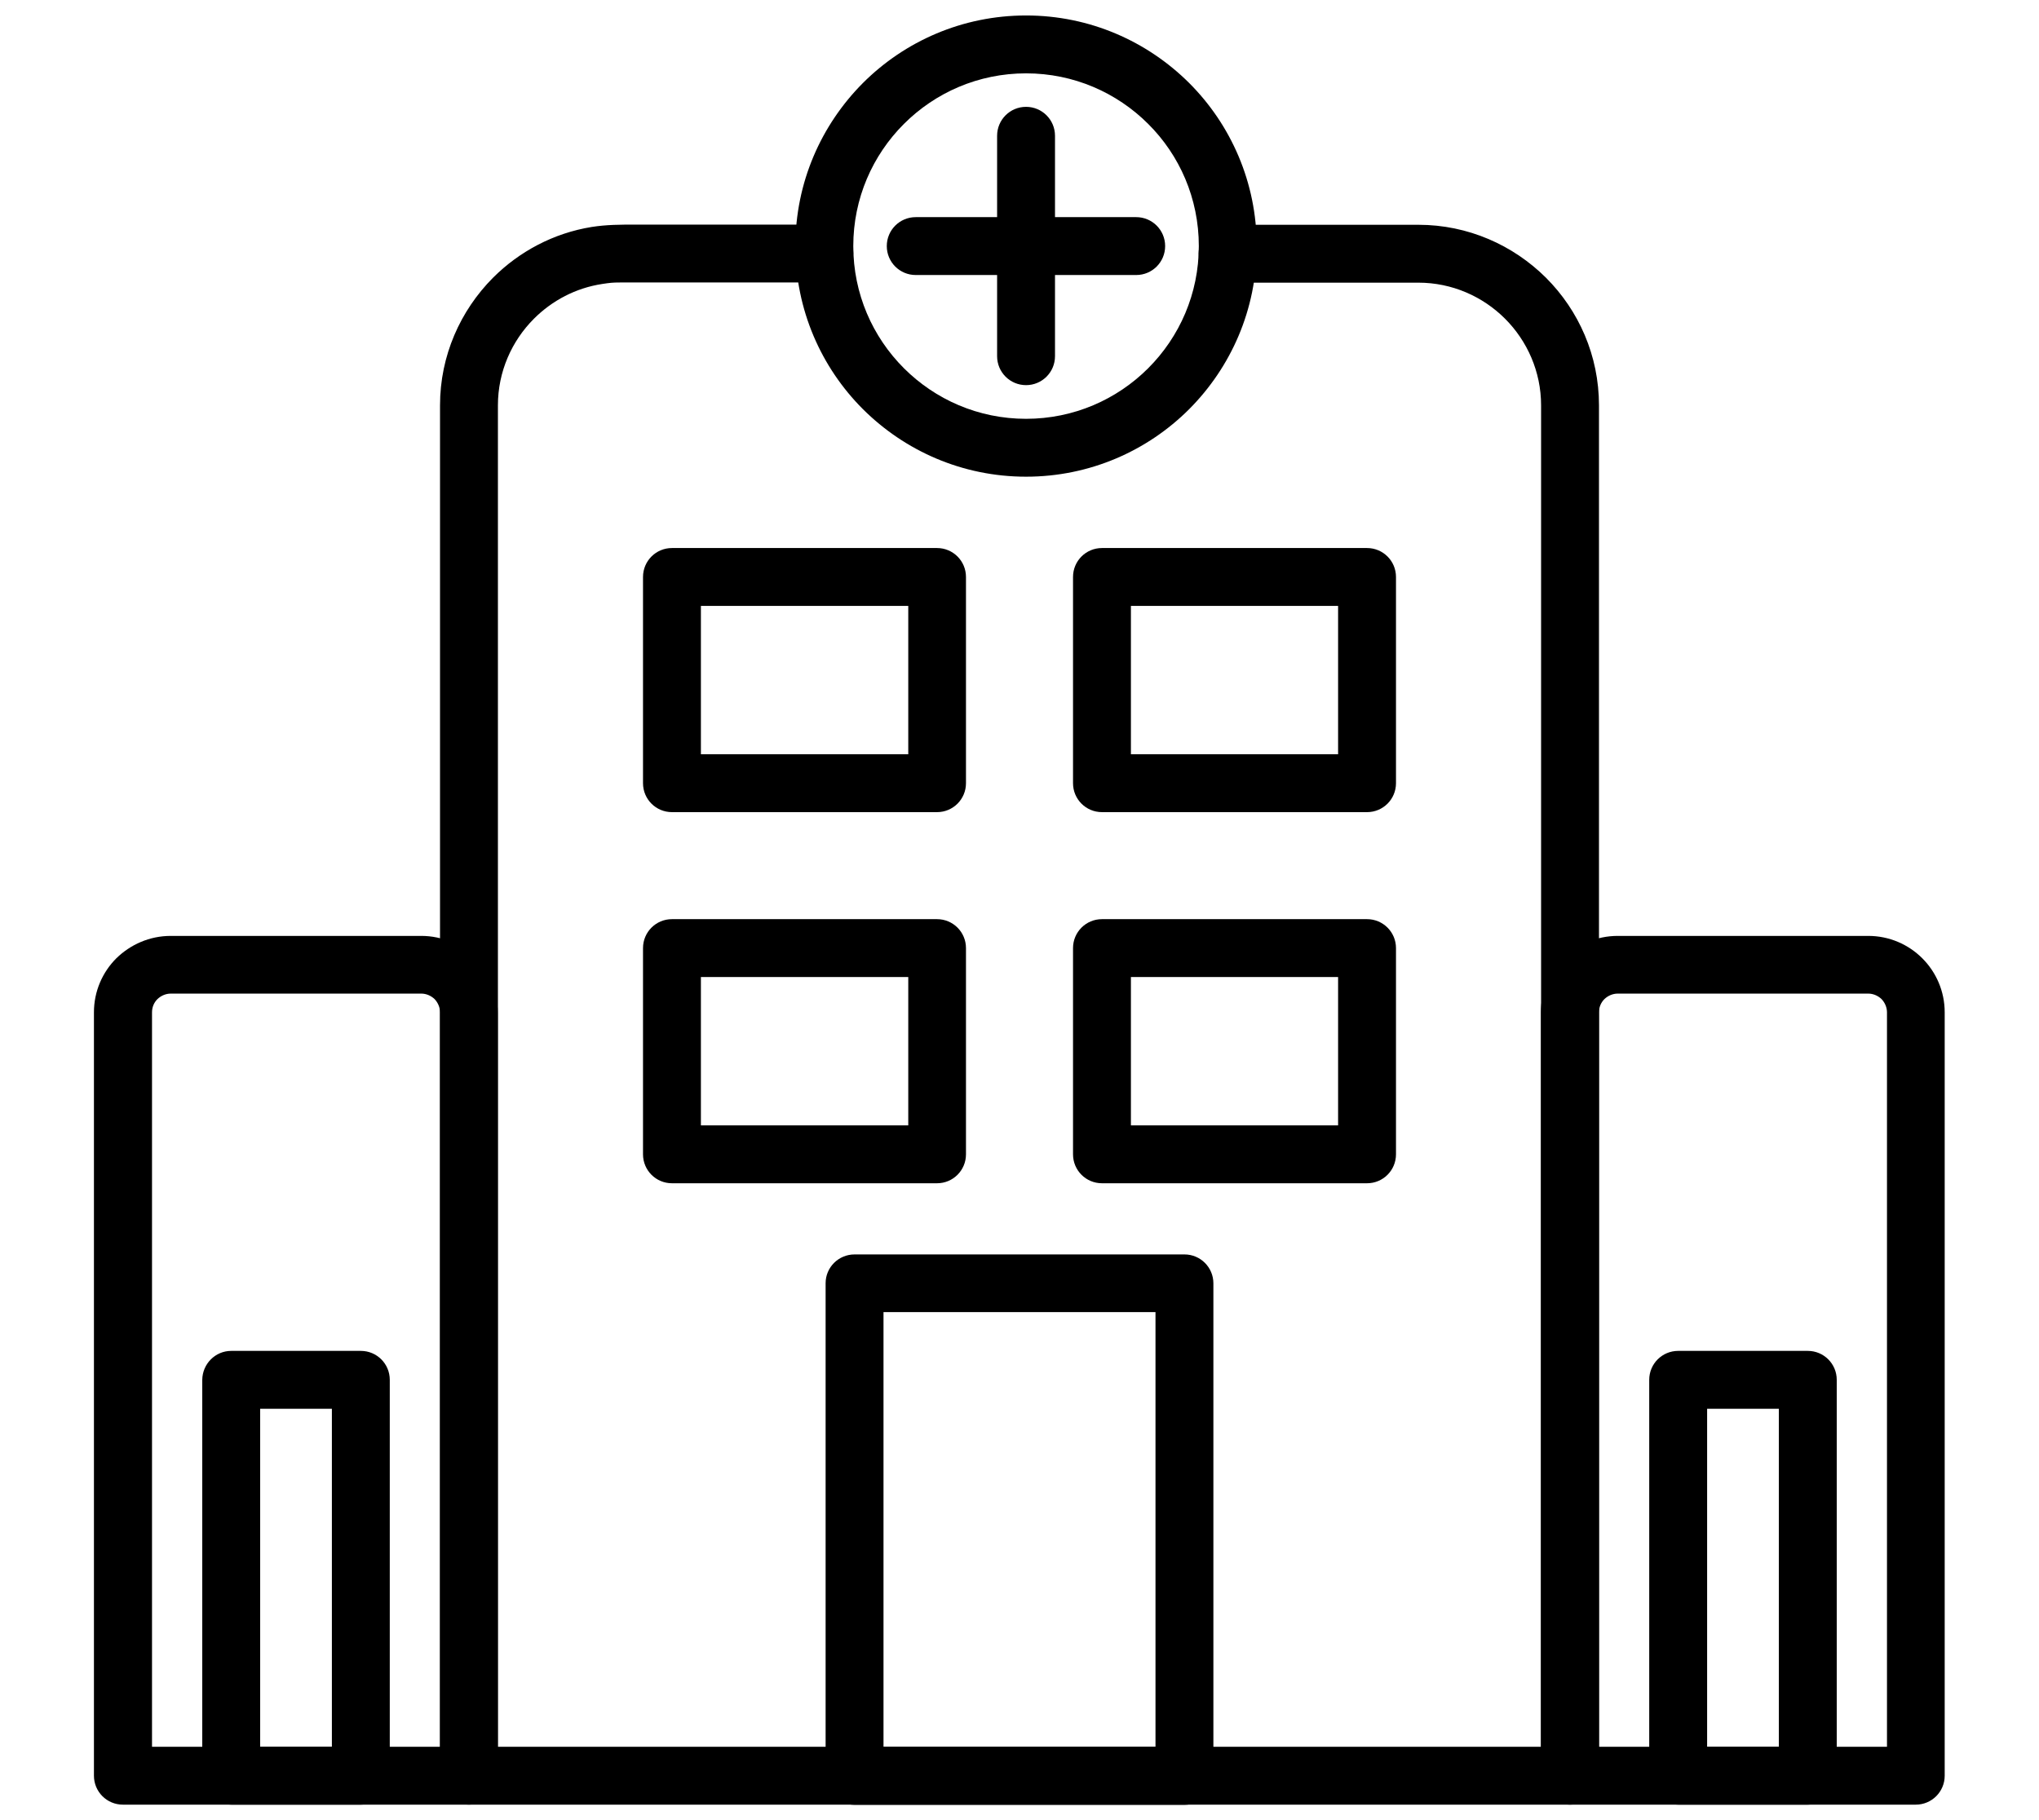
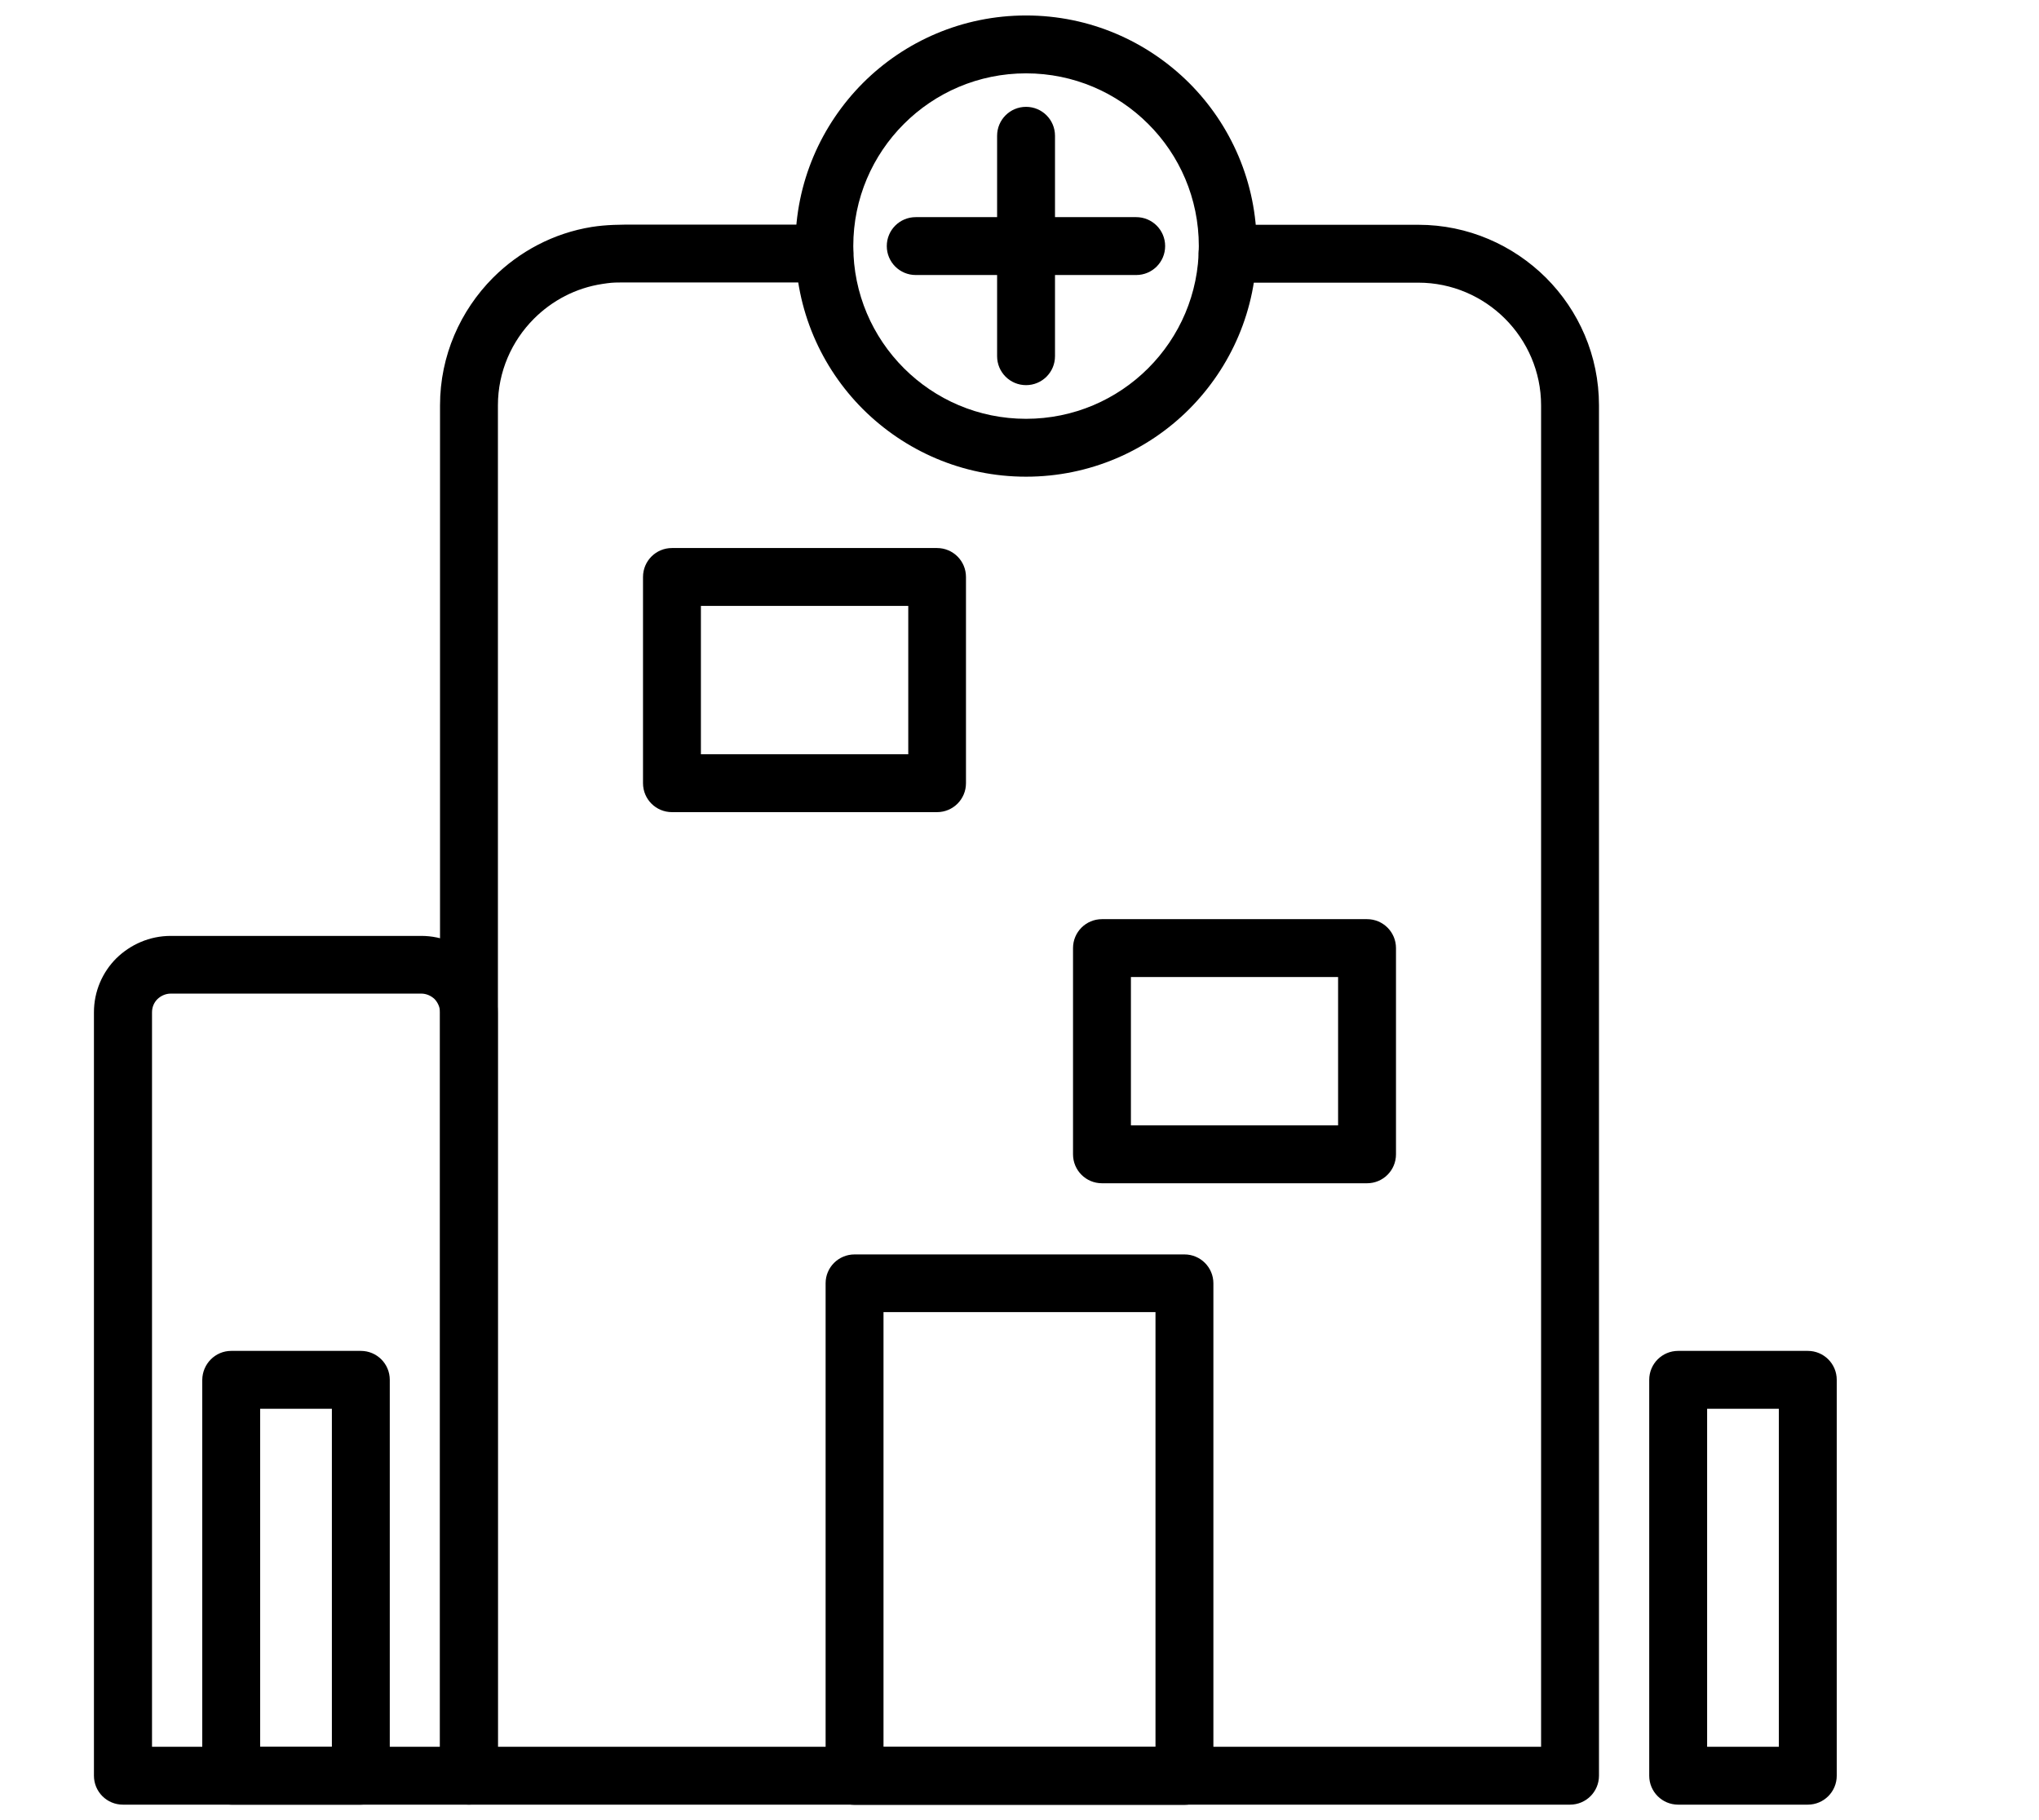
<svg xmlns="http://www.w3.org/2000/svg" version="1.1" id="Layer_1" x="0px" y="0px" viewBox="0 0 112 100" style="enable-background:new 0 0 112 100;" xml:space="preserve">
  <g>
    <path d="M33.09,15.6c-1.46,0.22-2.76,0.91-3.76,1.91c-1.22,1.22-1.98,2.91-1.98,4.76v73.7h57.3v-73.7c0-1.85-0.76-3.54-1.98-4.76   c-1.22-1.22-2.91-1.98-4.76-1.98H67.43c-0.88,0-1.59-0.71-1.59-1.59c0-0.88,0.71-1.59,1.59-1.59h10.48c2.73,0,5.21,1.12,7.01,2.91   c1.8,1.8,2.91,4.28,2.91,7.01v75.29c0,0.88-0.71,1.59-1.59,1.59H25.76c-0.88,0-1.59-0.71-1.59-1.59V22.27   c0-2.73,1.12-5.21,2.91-7.01c1.44-1.44,3.32-2.45,5.42-2.79c0.83-0.13,1.59-0.13,2.42-0.13h0.74h9.62c0.88,0,1.59,0.71,1.59,1.59   c0,0.88-0.71,1.59-1.59,1.59H34.06C33.65,15.52,33.49,15.54,33.09,15.6z" />
    <path d="M46.94,68.92h18.12c0.88,0,1.59,0.71,1.59,1.59v27.06c0,0.88-0.71,1.59-1.59,1.59H46.94c-0.88,0-1.59-0.71-1.59-1.59V70.5   C45.35,69.63,46.06,68.92,46.94,68.92L46.94,68.92z M63.47,72.09H48.53v23.88h14.94V72.09z" />
    <path d="M56.36,0.85c3.5,0,6.66,1.42,8.96,3.71c2.29,2.29,3.71,5.46,3.71,8.96c0,3.5-1.42,6.66-3.71,8.96   c-2.29,2.29-5.46,3.71-8.96,3.71c-3.5,0-6.66-1.42-8.96-3.71c-2.29-2.29-3.71-5.46-3.71-8.96c0-3.5,1.42-6.66,3.71-8.96   C49.69,2.27,52.86,0.85,56.36,0.85L56.36,0.85z M63.07,6.81c-1.72-1.72-4.09-2.78-6.71-2.78c-2.62,0-4.99,1.06-6.71,2.78   c-1.72,1.72-2.78,4.09-2.78,6.71c0,2.62,1.06,4.99,2.78,6.71c1.72,1.72,4.09,2.78,6.71,2.78c2.62,0,4.99-1.06,6.71-2.78   c1.72-1.72,2.78-4.09,2.78-6.71C65.85,10.9,64.79,8.52,63.07,6.81z" />
    <path d="M57.95,7.46c0-0.88-0.71-1.59-1.59-1.59c-0.88,0-1.59,0.71-1.59,1.59v12.11c0,0.88,0.71,1.59,1.59,1.59   c0.88,0,1.59-0.71,1.59-1.59V7.46z" />
    <path d="M62.41,15.11c0.88,0,1.59-0.71,1.59-1.59c0-0.88-0.71-1.59-1.59-1.59H50.3c-0.88,0-1.59,0.71-1.59,1.59   c0,0.88,0.71,1.59,1.59,1.59H62.41z" />
    <path d="M36.91,30.11h14.56c0.88,0,1.59,0.71,1.59,1.59v11.33c0,0.88-0.71,1.59-1.59,1.59H36.91c-0.88,0-1.59-0.71-1.59-1.59V31.7   C35.32,30.82,36.03,30.11,36.91,30.11L36.91,30.11z M49.88,33.29H38.5v8.15h11.39V33.29z" />
-     <path d="M60.53,30.11h14.56c0.88,0,1.59,0.71,1.59,1.59v11.33c0,0.88-0.71,1.59-1.59,1.59H60.53c-0.88,0-1.59-0.71-1.59-1.59V31.7   C58.94,30.82,59.65,30.11,60.53,30.11L60.53,30.11z M73.5,33.29H62.12v8.15H73.5V33.29z" />
-     <path d="M36.91,50.5h14.56c0.88,0,1.59,0.71,1.59,1.59v11.33c0,0.88-0.71,1.59-1.59,1.59H36.91c-0.88,0-1.59-0.71-1.59-1.59V52.09   C35.32,51.21,36.03,50.5,36.91,50.5L36.91,50.5z M49.88,53.68H38.5v8.15h11.39V53.68z" />
    <path d="M60.53,50.5h14.56c0.88,0,1.59,0.71,1.59,1.59v11.33c0,0.88-0.71,1.59-1.59,1.59H60.53c-0.88,0-1.59-0.71-1.59-1.59V52.09   C58.94,51.21,59.65,50.5,60.53,50.5L60.53,50.5z M73.5,53.68H62.12v8.15H73.5V53.68z" />
    <path d="M23.14,54.59H9.38c-0.28,0-0.54,0.12-0.73,0.3c-0.19,0.19-0.3,0.44-0.3,0.73v40.35h15.82V55.62c0-0.28-0.12-0.54-0.3-0.73   C23.68,54.71,23.42,54.59,23.14,54.59L23.14,54.59z M9.38,51.42h13.76c1.16,0,2.21,0.47,2.97,1.23c0.76,0.76,1.23,1.81,1.23,2.97   v41.94c0,0.88-0.71,1.59-1.59,1.59h-19c-0.88,0-1.59-0.71-1.59-1.59V55.62c0-1.16,0.47-2.21,1.23-2.97   C7.17,51.89,8.22,51.42,9.38,51.42z" />
    <path d="M12.7,74.22h7.12c0.88,0,1.59,0.71,1.59,1.59v21.75c0,0.88-0.71,1.59-1.59,1.59H12.7c-0.88,0-1.59-0.71-1.59-1.59V75.81   C11.12,74.93,11.83,74.22,12.7,74.22L12.7,74.22z M18.23,77.4h-3.94v18.57h3.94V77.4z" />
-     <path d="M102.62,54.59H88.86c-0.28,0-0.54,0.12-0.73,0.3c-0.19,0.19-0.3,0.44-0.3,0.73v40.35h15.82V55.62   c0-0.28-0.12-0.54-0.3-0.73C103.16,54.71,102.9,54.59,102.62,54.59L102.62,54.59z M88.86,51.42h13.76c1.16,0,2.21,0.47,2.97,1.23   c0.76,0.76,1.23,1.81,1.23,2.97v41.94c0,0.88-0.71,1.59-1.59,1.59h-19c-0.88,0-1.59-0.71-1.59-1.59V55.62   c0-1.16,0.47-2.21,1.23-2.97C86.65,51.89,87.7,51.42,88.86,51.42z" />
    <path d="M92.18,74.22h7.12c0.88,0,1.59,0.71,1.59,1.59v21.75c0,0.88-0.71,1.59-1.59,1.59h-7.12c-0.88,0-1.59-0.71-1.59-1.59V75.81   C90.59,74.93,91.3,74.22,92.18,74.22L92.18,74.22z M97.71,77.4h-3.94v18.57h3.94V77.4z" />
  </g>
</svg>